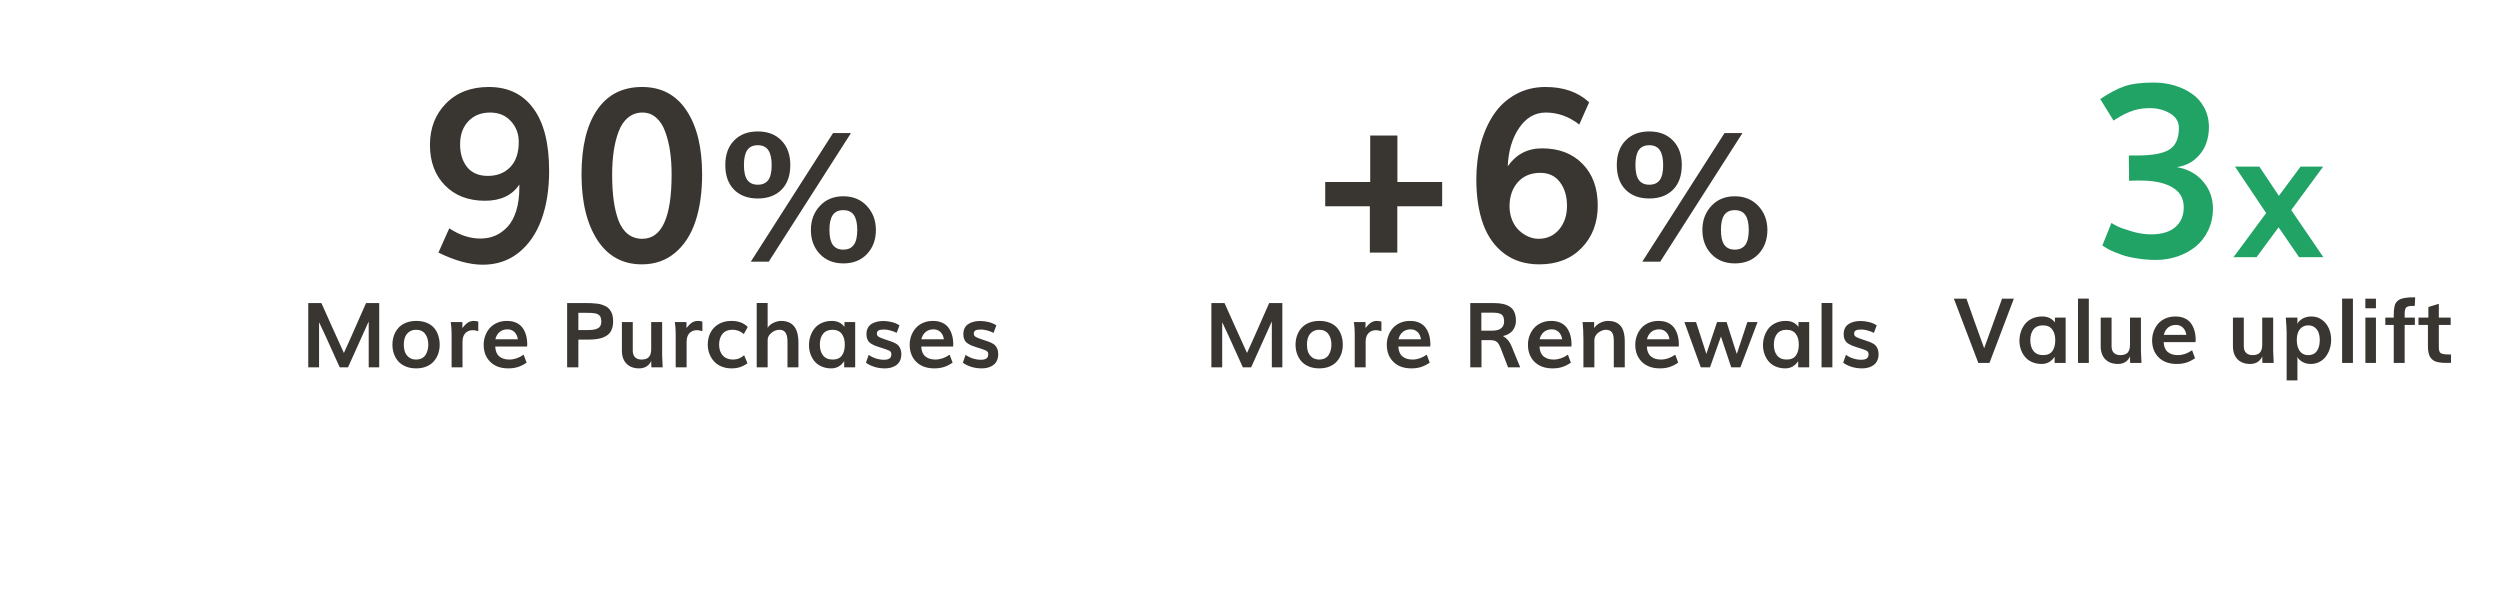
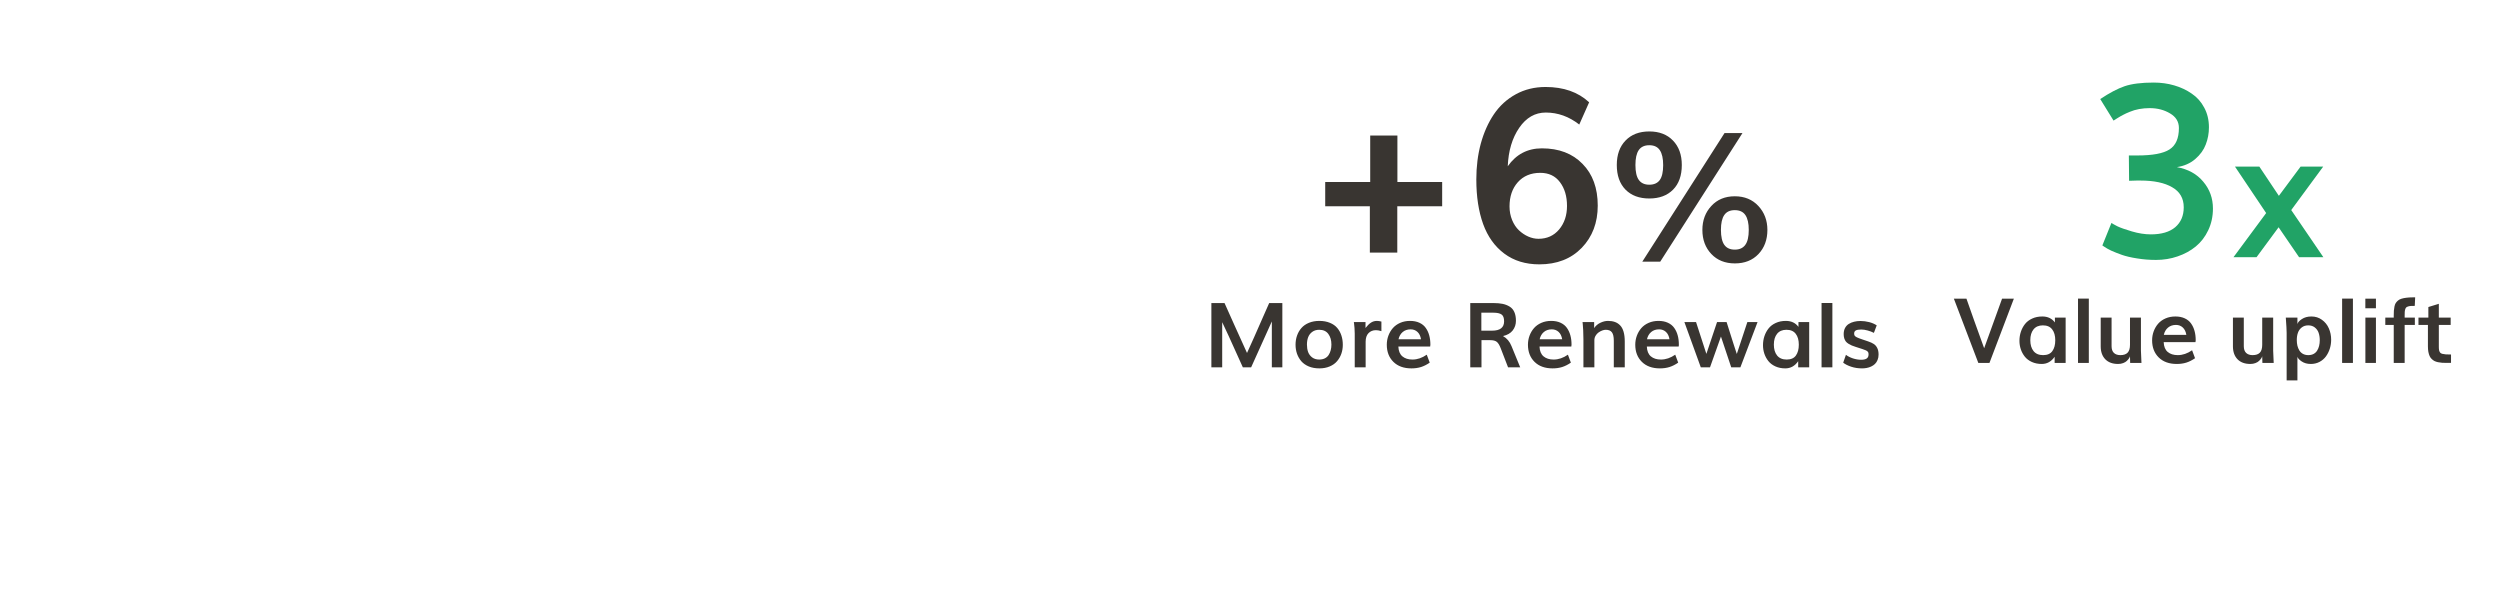
<svg xmlns="http://www.w3.org/2000/svg" width="402" height="97" viewBox="0 0 402 97" fill="none">
  <path d="M220.272 40.614V33.171H213.094V29.27H220.329V21.79H224.703V29.27H231.9V33.171H224.684V40.614H220.272ZM247.391 38.398C248.755 38.398 249.859 37.9 250.705 36.902C251.551 35.892 251.974 34.63 251.974 33.115C251.974 31.562 251.595 30.287 250.838 29.289C250.093 28.292 249.039 27.793 247.675 27.793C246.16 27.793 244.954 28.298 244.058 29.308C243.174 30.305 242.732 31.6 242.732 33.19C242.732 33.973 242.871 34.705 243.149 35.387C243.427 36.056 243.793 36.605 244.247 37.035C244.702 37.464 245.201 37.799 245.743 38.038C246.286 38.278 246.836 38.398 247.391 38.398ZM247.524 42.508C245.314 42.508 243.439 41.933 241.899 40.785C240.359 39.636 239.223 38.051 238.49 36.031C237.758 33.998 237.392 31.606 237.392 28.854C237.392 26.796 237.632 24.877 238.111 23.096C238.604 21.304 239.305 19.732 240.214 18.381C241.135 17.017 242.309 15.944 243.736 15.162C245.163 14.379 246.76 13.987 248.527 13.987C251.431 13.987 253.767 14.808 255.534 16.449L253.944 20.029C252.302 18.741 250.51 18.097 248.565 18.097C246.836 18.097 245.409 18.918 244.285 20.559C243.162 22.2 242.549 24.258 242.448 26.733C243.799 24.814 245.63 23.854 247.94 23.854C250.68 23.854 252.858 24.687 254.474 26.354C256.103 28.008 256.917 30.242 256.917 33.058C256.917 35.81 256.058 38.076 254.341 39.856C252.624 41.624 250.352 42.508 247.524 42.508ZM278.97 42.356C277.398 42.356 276.134 41.85 275.178 40.837C274.221 39.823 273.743 38.536 273.743 36.973C273.743 35.439 274.221 34.156 275.178 33.124C276.134 32.083 277.393 31.562 278.956 31.562C280.518 31.562 281.782 32.083 282.748 33.124C283.714 34.166 284.197 35.449 284.197 36.973C284.197 38.545 283.719 39.838 282.762 40.851C281.806 41.855 280.542 42.356 278.97 42.356ZM278.956 40.141C279.704 40.141 280.263 39.89 280.632 39.388C281.011 38.886 281.2 38.081 281.2 36.973C281.2 35.913 281.02 35.117 280.66 34.587C280.3 34.057 279.732 33.792 278.956 33.792C278.189 33.792 277.625 34.052 277.266 34.573C276.906 35.094 276.726 35.889 276.726 36.959C276.726 38.067 276.911 38.877 277.28 39.388C277.649 39.89 278.208 40.141 278.956 40.141ZM264.085 42.072L277.308 21.392H280.192L266.968 42.072H264.085ZM265.207 31.917C263.597 31.917 262.324 31.443 261.386 30.497C260.449 29.54 259.98 28.219 259.98 26.534C259.98 24.877 260.449 23.565 261.386 22.599C262.324 21.624 263.597 21.136 265.207 21.136C266.807 21.136 268.076 21.624 269.013 22.599C269.96 23.575 270.434 24.886 270.434 26.534C270.434 28.229 269.965 29.55 269.028 30.497C268.09 31.443 266.817 31.917 265.207 31.917ZM265.207 29.701C265.955 29.701 266.514 29.455 266.883 28.962C267.252 28.461 267.437 27.656 267.437 26.548C267.437 25.478 267.257 24.678 266.897 24.148C266.547 23.617 265.983 23.352 265.207 23.352C264.43 23.352 263.862 23.617 263.503 24.148C263.152 24.668 262.977 25.464 262.977 26.534C262.977 27.642 263.162 28.446 263.531 28.948C263.9 29.45 264.459 29.701 265.207 29.701ZM194.789 59.072V48.732H196.905C197.052 49.059 197.57 50.216 198.46 52.205C199.355 54.193 200.041 55.711 200.52 56.757C200.884 55.966 201.258 55.138 201.642 54.272C202.03 53.4 202.475 52.389 202.977 51.239C203.483 50.089 203.853 49.253 204.085 48.732H206.201V59.072H204.511V51.687C204.26 52.231 203.15 54.693 201.18 59.072H199.852C199.606 58.532 199.26 57.768 198.815 56.778C198.37 55.784 197.963 54.885 197.594 54.08C197.224 53.27 196.869 52.513 196.529 51.807V59.072H194.789ZM212.159 59.236C211.525 59.236 210.959 59.134 210.462 58.93C209.965 58.722 209.563 58.443 209.255 58.092C208.952 57.737 208.72 57.335 208.559 56.885C208.403 56.43 208.324 55.945 208.324 55.429C208.324 54.904 208.405 54.413 208.566 53.959C208.727 53.5 208.961 53.095 209.269 52.745C209.581 52.389 209.984 52.11 210.476 51.907C210.973 51.703 211.532 51.601 212.152 51.601C212.787 51.601 213.35 51.703 213.843 51.907C214.335 52.105 214.73 52.382 215.029 52.737C215.327 53.088 215.549 53.493 215.696 53.952C215.848 54.406 215.923 54.904 215.923 55.443C215.923 55.95 215.845 56.428 215.689 56.878C215.533 57.323 215.303 57.723 215 58.078C214.702 58.433 214.306 58.715 213.814 58.923C213.326 59.131 212.775 59.236 212.159 59.236ZM212.124 57.815C212.47 57.815 212.773 57.751 213.033 57.623C213.293 57.491 213.497 57.311 213.644 57.084C213.795 56.852 213.906 56.596 213.977 56.317C214.053 56.038 214.091 55.734 214.091 55.408C214.091 54.712 213.925 54.141 213.594 53.696C213.267 53.251 212.78 53.029 212.131 53.029C211.691 53.029 211.319 53.14 211.016 53.362C210.713 53.58 210.493 53.864 210.356 54.215C210.223 54.565 210.157 54.963 210.157 55.408C210.157 55.848 210.218 56.243 210.341 56.594C210.469 56.944 210.685 57.235 210.988 57.467C211.295 57.699 211.674 57.815 212.124 57.815ZM217.841 59.072V53.632C217.841 53.348 217.829 53.052 217.805 52.745C217.782 52.437 217.758 52.2 217.734 52.035L217.699 51.786H219.574V52.745C219.862 52.366 220.149 52.082 220.433 51.892C220.722 51.698 221.046 51.601 221.406 51.601C221.619 51.601 221.86 51.637 222.13 51.708V53.249C221.813 53.145 221.519 53.093 221.25 53.093C220.762 53.093 220.364 53.251 220.057 53.568C219.749 53.886 219.595 54.345 219.595 54.946V59.072H217.841ZM224.879 54.556H228.5C228.415 54.039 228.224 53.644 227.925 53.37C227.627 53.095 227.262 52.958 226.832 52.958C226.325 52.958 225.901 53.1 225.56 53.384C225.219 53.668 224.992 54.058 224.879 54.556ZM226.959 59.236C225.733 59.236 224.765 58.885 224.055 58.185C223.349 57.484 222.997 56.568 222.997 55.436C222.997 54.925 223.082 54.44 223.252 53.98C223.423 53.521 223.662 53.114 223.97 52.759C224.282 52.404 224.675 52.122 225.148 51.914C225.627 51.705 226.155 51.601 226.732 51.601C227.31 51.601 227.814 51.701 228.245 51.9C228.676 52.098 229.017 52.378 229.267 52.737C229.518 53.093 229.703 53.493 229.821 53.938C229.944 54.383 230.006 54.875 230.006 55.415C230.006 55.552 229.994 55.656 229.971 55.727H224.857C224.886 56.438 225.101 56.963 225.504 57.304C225.911 57.645 226.45 57.815 227.123 57.815C227.909 57.815 228.676 57.555 229.424 57.034L229.9 58.312C229.44 58.63 228.976 58.864 228.508 59.016C228.044 59.162 227.528 59.236 226.959 59.236ZM238.201 53.171H239.927C241.215 53.171 241.859 52.671 241.859 51.672C241.859 51.128 241.724 50.761 241.454 50.572C241.184 50.377 240.739 50.28 240.119 50.28H238.201V53.171ZM236.419 59.072V48.732H240.147C240.715 48.732 241.205 48.775 241.617 48.86C242.034 48.945 242.41 49.092 242.747 49.3C243.083 49.504 243.336 49.797 243.506 50.181C243.677 50.56 243.762 51.028 243.762 51.587C243.762 52.169 243.589 52.685 243.244 53.135C242.898 53.58 242.377 53.881 241.681 54.037C242.301 54.383 242.758 54.922 243.052 55.656L244.451 59.072H242.498L241.312 55.997C241.118 55.491 240.907 55.147 240.68 54.968C240.453 54.788 240.109 54.698 239.65 54.698H238.223V59.072H236.419ZM247.576 54.556H251.198C251.112 54.039 250.921 53.644 250.622 53.37C250.324 53.095 249.96 52.958 249.529 52.958C249.022 52.958 248.598 53.1 248.257 53.384C247.917 53.668 247.689 54.058 247.576 54.556ZM249.657 59.236C248.43 59.236 247.462 58.885 246.752 58.185C246.046 57.484 245.694 56.568 245.694 55.436C245.694 54.925 245.779 54.44 245.949 53.98C246.12 53.521 246.359 53.114 246.667 52.759C246.979 52.404 247.372 52.122 247.846 51.914C248.324 51.705 248.852 51.601 249.429 51.601C250.007 51.601 250.511 51.701 250.942 51.9C251.373 52.098 251.714 52.378 251.965 52.737C252.215 53.093 252.4 53.493 252.519 53.938C252.642 54.383 252.703 54.875 252.703 55.415C252.703 55.552 252.691 55.656 252.668 55.727H247.554C247.583 56.438 247.798 56.963 248.201 57.304C248.608 57.645 249.148 57.815 249.82 57.815C250.606 57.815 251.373 57.555 252.121 57.034L252.597 58.312C252.137 58.63 251.673 58.864 251.205 59.016C250.741 59.162 250.225 59.236 249.657 59.236ZM254.614 59.072V54.563C254.614 54.047 254.602 53.559 254.578 53.1C254.554 52.636 254.531 52.302 254.507 52.098L254.471 51.786H256.339V52.759C256.59 52.38 256.924 52.094 257.341 51.9C257.762 51.701 258.169 51.601 258.562 51.601C258.983 51.601 259.353 51.658 259.67 51.772C259.987 51.881 260.266 52.06 260.508 52.311C260.754 52.558 260.941 52.898 261.069 53.334C261.197 53.77 261.261 54.297 261.261 54.918V59.072H259.499V54.797C259.499 54.153 259.398 53.699 259.194 53.434C258.995 53.164 258.664 53.029 258.2 53.029C258.029 53.029 257.842 53.067 257.639 53.142C257.435 53.218 257.236 53.325 257.042 53.462C256.853 53.594 256.694 53.772 256.566 53.995C256.439 54.212 256.375 54.451 256.375 54.712V59.072H254.614ZM264.833 54.556H268.455C268.37 54.039 268.178 53.644 267.88 53.37C267.581 53.095 267.217 52.958 266.786 52.958C266.279 52.958 265.856 53.1 265.515 53.384C265.174 53.668 264.947 54.058 264.833 54.556ZM266.914 59.236C265.687 59.236 264.719 58.885 264.009 58.185C263.304 57.484 262.951 56.568 262.951 55.436C262.951 54.925 263.036 54.44 263.207 53.98C263.377 53.521 263.616 53.114 263.924 52.759C264.236 52.404 264.629 52.122 265.103 51.914C265.581 51.705 266.109 51.601 266.686 51.601C267.264 51.601 267.768 51.701 268.199 51.9C268.63 52.098 268.971 52.378 269.222 52.737C269.473 53.093 269.657 53.493 269.776 53.938C269.899 54.383 269.96 54.875 269.96 55.415C269.96 55.552 269.949 55.656 269.925 55.727H264.812C264.84 56.438 265.055 56.963 265.458 57.304C265.865 57.645 266.405 57.815 267.077 57.815C267.863 57.815 268.63 57.555 269.378 57.034L269.854 58.312C269.395 58.63 268.931 58.864 268.462 59.016C267.998 59.162 267.482 59.236 266.914 59.236ZM273.49 59.072L270.848 51.786H272.723C273.461 54.058 274.015 55.765 274.385 56.906C274.574 56.333 275.147 54.627 276.103 51.786H277.637C277.76 52.165 277.931 52.704 278.149 53.405C278.371 54.101 278.572 54.736 278.752 55.308C278.937 55.877 279.112 56.414 279.278 56.92C279.415 56.49 279.981 54.778 280.975 51.786H282.616L279.853 59.072H278.383C277.384 56.085 276.832 54.432 276.728 54.115C276.544 54.641 275.957 56.293 274.967 59.072H273.49ZM287.296 57.815C287.977 57.815 288.472 57.6 288.78 57.169C289.092 56.733 289.249 56.154 289.249 55.429C289.249 54.686 289.083 54.101 288.752 53.675C288.425 53.244 287.928 53.029 287.26 53.029C286.607 53.029 286.105 53.244 285.755 53.675C285.409 54.106 285.236 54.686 285.236 55.415C285.236 56.144 285.409 56.726 285.755 57.162C286.105 57.597 286.619 57.815 287.296 57.815ZM287.075 59.236C286.484 59.236 285.953 59.129 285.485 58.916C285.016 58.703 284.64 58.419 284.356 58.064C284.071 57.709 283.856 57.313 283.709 56.878C283.563 56.442 283.489 55.985 283.489 55.507C283.489 55.001 283.565 54.52 283.716 54.066C283.868 53.606 284.088 53.192 284.377 52.823C284.67 52.449 285.056 52.153 285.534 51.935C286.013 51.712 286.555 51.601 287.161 51.601C288.041 51.601 288.718 51.921 289.192 52.56V51.786H290.918V59.072H289.149V58.078C288.619 58.85 287.928 59.236 287.075 59.236ZM292.906 59.072V48.725H294.646V59.072H292.906ZM299.425 59.236C298.786 59.236 298.199 59.146 297.664 58.966C297.129 58.786 296.703 58.57 296.386 58.319L296.826 57.055C297.124 57.287 297.501 57.479 297.955 57.631C298.41 57.777 298.848 57.851 299.269 57.851C299.662 57.851 299.958 57.785 300.157 57.652C300.36 57.519 300.462 57.304 300.462 57.006V56.878C300.462 56.726 300.403 56.599 300.285 56.494C300.166 56.385 299.894 56.262 299.468 56.125L298.431 55.791C298.166 55.706 297.946 55.628 297.771 55.557C297.596 55.481 297.416 55.386 297.231 55.273C297.051 55.159 296.909 55.036 296.805 54.904C296.705 54.766 296.623 54.6 296.556 54.406C296.495 54.208 296.464 53.98 296.464 53.725C296.464 53.355 296.535 53.031 296.677 52.752C296.824 52.472 297.025 52.252 297.281 52.091C297.536 51.93 297.82 51.812 298.133 51.736C298.445 51.656 298.789 51.615 299.163 51.615C299.627 51.615 300.091 51.675 300.555 51.793C301.019 51.911 301.426 52.087 301.776 52.319L301.322 53.526C301.037 53.374 300.704 53.246 300.32 53.142C299.941 53.038 299.598 52.986 299.29 52.986C298.888 52.986 298.597 53.036 298.417 53.135C298.237 53.235 298.147 53.398 298.147 53.625C298.147 53.777 298.175 53.895 298.232 53.98C298.289 54.066 298.407 54.153 298.587 54.243C298.767 54.333 299.056 54.444 299.454 54.577L300.398 54.897C300.777 55.024 301.08 55.164 301.307 55.316C301.539 55.467 301.724 55.682 301.861 55.962C302.003 56.241 302.074 56.591 302.074 57.013C302.074 57.335 302.02 57.626 301.911 57.886C301.807 58.147 301.667 58.36 301.492 58.525C301.322 58.691 301.118 58.828 300.881 58.937C300.649 59.046 300.413 59.122 300.171 59.165C299.93 59.212 299.681 59.236 299.425 59.236Z" fill="#393531" />
-   <path d="M78.453 28.285C79.93 28.285 81.124 27.818 82.033 26.884C82.954 25.95 83.415 24.599 83.415 22.831C83.415 21.506 82.992 20.388 82.146 19.479C81.313 18.558 80.202 18.097 78.813 18.097C77.349 18.097 76.174 18.57 75.291 19.517C74.419 20.451 73.984 21.682 73.984 23.21C73.984 24.712 74.363 25.937 75.12 26.884C75.89 27.818 77.001 28.285 78.453 28.285ZM77.639 42.565C75.518 42.565 73.138 41.914 70.499 40.614L72.242 36.713C73.896 37.811 75.562 38.36 77.241 38.36C78.087 38.36 78.876 38.209 79.609 37.906C80.341 37.59 81.004 37.117 81.597 36.486C82.19 35.854 82.657 35.002 82.998 33.929C83.339 32.843 83.51 31.587 83.51 30.16V29.668C82.361 31.41 80.517 32.281 77.98 32.281C75.303 32.281 73.157 31.454 71.541 29.8C69.938 28.147 69.136 25.981 69.136 23.305C69.136 20.603 70.001 18.375 71.73 16.62C73.46 14.865 75.751 13.987 78.605 13.987C81.698 13.987 84.084 15.136 85.763 17.434C87.455 19.719 88.301 23.065 88.301 27.471C88.301 30.425 87.891 33.033 87.07 35.292C86.249 37.552 85.025 39.333 83.396 40.633C81.78 41.921 79.861 42.565 77.639 42.565ZM103.205 42.508C100.137 42.508 97.751 41.201 96.047 38.588C94.355 35.962 93.509 32.446 93.509 28.039C93.509 23.582 94.342 20.13 96.009 17.68C97.688 15.218 100.099 13.987 103.243 13.987C106.336 13.987 108.716 15.243 110.383 17.756C112.062 20.268 112.901 23.696 112.901 28.039C112.901 30.93 112.542 33.456 111.822 35.614C111.102 37.761 110.004 39.446 108.527 40.671C107.062 41.895 105.288 42.508 103.205 42.508ZM103.281 38.398C106.425 38.398 107.996 34.952 107.996 28.058C107.996 26.72 107.914 25.483 107.75 24.346C107.586 23.21 107.327 22.162 106.974 21.203C106.633 20.23 106.147 19.473 105.516 18.93C104.897 18.375 104.158 18.097 103.3 18.097C102.403 18.097 101.627 18.375 100.971 18.93C100.314 19.473 99.809 20.23 99.456 21.203C99.102 22.162 98.843 23.21 98.679 24.346C98.515 25.483 98.433 26.726 98.433 28.077C98.433 29.643 98.515 31.025 98.679 32.224C98.843 33.424 99.102 34.503 99.456 35.463C99.822 36.41 100.327 37.136 100.971 37.641C101.614 38.146 102.385 38.398 103.281 38.398ZM135.617 42.356C134.046 42.356 132.782 41.85 131.825 40.837C130.869 39.823 130.391 38.536 130.391 36.973C130.391 35.439 130.869 34.156 131.825 33.124C132.782 32.083 134.041 31.562 135.603 31.562C137.166 31.562 138.43 32.083 139.396 33.124C140.361 34.166 140.844 35.449 140.844 36.973C140.844 38.545 140.366 39.838 139.41 40.851C138.453 41.855 137.189 42.356 135.617 42.356ZM135.603 40.141C136.351 40.141 136.91 39.89 137.279 39.388C137.658 38.886 137.847 38.081 137.847 36.973C137.847 35.913 137.667 35.117 137.308 34.587C136.948 34.057 136.38 33.792 135.603 33.792C134.836 33.792 134.273 34.052 133.913 34.573C133.553 35.094 133.373 35.889 133.373 36.959C133.373 38.067 133.558 38.877 133.927 39.388C134.297 39.89 134.855 40.141 135.603 40.141ZM120.732 42.072L133.956 21.392H136.839L123.616 42.072H120.732ZM121.854 31.917C120.245 31.917 118.971 31.443 118.034 30.497C117.096 29.54 116.627 28.219 116.627 26.534C116.627 24.877 117.096 23.565 118.034 22.599C118.971 21.624 120.245 21.136 121.854 21.136C123.455 21.136 124.723 21.624 125.661 22.599C126.608 23.575 127.081 24.886 127.081 26.534C127.081 28.229 126.612 29.55 125.675 30.497C124.738 31.443 123.464 31.917 121.854 31.917ZM121.854 29.701C122.602 29.701 123.161 29.455 123.53 28.962C123.9 28.461 124.084 27.656 124.084 26.548C124.084 25.478 123.904 24.678 123.545 24.148C123.194 23.617 122.631 23.352 121.854 23.352C121.078 23.352 120.51 23.617 120.15 24.148C119.8 24.668 119.624 25.464 119.624 26.534C119.624 27.642 119.809 28.446 120.178 28.948C120.548 29.45 121.106 29.701 121.854 29.701ZM49.566 59.072V48.732H51.682C51.829 49.059 52.347 50.216 53.237 52.205C54.132 54.193 54.819 55.711 55.297 56.757C55.661 55.966 56.035 55.138 56.419 54.272C56.807 53.4 57.252 52.389 57.754 51.239C58.261 50.089 58.63 49.253 58.862 48.732H60.978V59.072H59.288V51.687C59.037 52.231 57.927 54.693 55.957 59.072H54.629C54.383 58.532 54.038 57.768 53.593 56.778C53.148 55.784 52.74 54.885 52.371 54.08C52.002 53.27 51.647 52.513 51.306 51.807V59.072H49.566ZM66.937 59.236C66.302 59.236 65.737 59.134 65.239 58.93C64.742 58.722 64.34 58.443 64.032 58.092C63.729 57.737 63.497 57.335 63.336 56.885C63.18 56.43 63.102 55.945 63.102 55.429C63.102 54.904 63.182 54.413 63.343 53.959C63.504 53.5 63.739 53.095 64.046 52.745C64.359 52.389 64.761 52.11 65.254 51.907C65.751 51.703 66.309 51.601 66.93 51.601C67.564 51.601 68.127 51.703 68.62 51.907C69.112 52.105 69.507 52.382 69.806 52.737C70.104 53.088 70.327 53.493 70.473 53.952C70.625 54.406 70.701 54.904 70.701 55.443C70.701 55.95 70.623 56.428 70.466 56.878C70.31 57.323 70.08 57.723 69.777 58.078C69.479 58.433 69.084 58.715 68.591 58.923C68.104 59.131 67.552 59.236 66.937 59.236ZM66.901 57.815C67.247 57.815 67.55 57.751 67.81 57.623C68.071 57.491 68.274 57.311 68.421 57.084C68.572 56.852 68.684 56.596 68.755 56.317C68.831 56.038 68.868 55.734 68.868 55.408C68.868 54.712 68.703 54.141 68.371 53.696C68.045 53.251 67.557 53.029 66.908 53.029C66.468 53.029 66.096 53.14 65.793 53.362C65.49 53.58 65.27 53.864 65.133 54.215C65 54.565 64.934 54.963 64.934 55.408C64.934 55.848 64.996 56.243 65.119 56.594C65.246 56.944 65.462 57.235 65.765 57.467C66.073 57.699 66.451 57.815 66.901 57.815ZM72.618 59.072V53.632C72.618 53.348 72.606 53.052 72.583 52.745C72.559 52.437 72.535 52.2 72.511 52.035L72.476 51.786H74.351V52.745C74.64 52.366 74.926 52.082 75.21 51.892C75.499 51.698 75.823 51.601 76.183 51.601C76.396 51.601 76.638 51.637 76.907 51.708V53.249C76.59 53.145 76.297 53.093 76.027 53.093C75.539 53.093 75.141 53.251 74.834 53.568C74.526 53.886 74.372 54.345 74.372 54.946V59.072H72.618ZM79.656 54.556H83.278C83.192 54.039 83.001 53.644 82.703 53.37C82.404 53.095 82.04 52.958 81.609 52.958C81.102 52.958 80.678 53.1 80.338 53.384C79.997 53.668 79.769 54.058 79.656 54.556ZM81.737 59.236C80.51 59.236 79.542 58.885 78.832 58.185C78.127 57.484 77.774 56.568 77.774 55.436C77.774 54.925 77.859 54.44 78.03 53.98C78.2 53.521 78.439 53.114 78.747 52.759C79.059 52.404 79.452 52.122 79.926 51.914C80.404 51.705 80.932 51.601 81.509 51.601C82.087 51.601 82.591 51.701 83.022 51.9C83.453 52.098 83.794 52.378 84.045 52.737C84.296 53.093 84.48 53.493 84.599 53.938C84.722 54.383 84.783 54.875 84.783 55.415C84.783 55.552 84.772 55.656 84.748 55.727H79.635C79.663 56.438 79.878 56.963 80.281 57.304C80.688 57.645 81.228 57.815 81.9 57.815C82.686 57.815 83.453 57.555 84.201 57.034L84.677 58.312C84.218 58.63 83.754 58.864 83.285 59.016C82.821 59.162 82.305 59.236 81.737 59.236ZM93 53.071H94.548C94.894 53.071 95.187 53.052 95.429 53.014C95.67 52.977 95.89 52.91 96.089 52.816C96.293 52.716 96.444 52.574 96.544 52.389C96.643 52.2 96.693 51.968 96.693 51.694C96.693 51.542 96.679 51.405 96.65 51.282C96.627 51.159 96.596 51.052 96.558 50.962C96.52 50.867 96.459 50.785 96.373 50.714C96.293 50.642 96.219 50.586 96.153 50.543C96.092 50.496 95.992 50.458 95.855 50.429C95.722 50.396 95.611 50.373 95.521 50.358C95.436 50.34 95.303 50.328 95.123 50.323C94.944 50.313 94.802 50.309 94.697 50.309C94.593 50.304 94.432 50.302 94.214 50.302H93V53.071ZM91.196 59.072V48.732H94.143C94.489 48.732 94.787 48.737 95.038 48.746C95.294 48.756 95.569 48.777 95.862 48.81C96.16 48.839 96.416 48.884 96.629 48.945C96.842 49.007 97.058 49.087 97.275 49.187C97.498 49.281 97.682 49.402 97.829 49.549C97.981 49.696 98.116 49.868 98.234 50.067C98.357 50.266 98.447 50.501 98.504 50.77C98.561 51.04 98.589 51.343 98.589 51.679C98.589 52.233 98.499 52.702 98.319 53.086C98.144 53.469 97.876 53.772 97.517 53.995C97.162 54.212 96.745 54.371 96.267 54.47C95.793 54.565 95.23 54.612 94.577 54.612H93V59.072H91.196ZM102.8 59.236C101.92 59.236 101.233 58.985 100.741 58.483C100.249 57.976 100.002 57.283 100.002 56.402V51.786H101.749V56.374C101.749 56.856 101.875 57.219 102.126 57.46C102.377 57.697 102.722 57.815 103.163 57.815C103.688 57.815 104.076 57.685 104.327 57.425C104.583 57.16 104.711 56.736 104.711 56.154V51.786H106.472V57.112L106.557 59.072H104.739L104.711 57.993C104.687 58.097 104.633 58.213 104.547 58.341C104.467 58.464 104.353 58.596 104.207 58.739C104.064 58.88 103.868 58.999 103.617 59.094C103.371 59.188 103.099 59.236 102.8 59.236ZM108.652 59.072V53.632C108.652 53.348 108.64 53.052 108.617 52.745C108.593 52.437 108.569 52.2 108.546 52.035L108.51 51.786H110.385V52.745C110.674 52.366 110.96 52.082 111.244 51.892C111.533 51.698 111.857 51.601 112.217 51.601C112.43 51.601 112.672 51.637 112.942 51.708V53.249C112.624 53.145 112.331 53.093 112.061 53.093C111.573 53.093 111.176 53.251 110.868 53.568C110.56 53.886 110.406 54.345 110.406 54.946V59.072H108.652ZM117.615 59.236C117.023 59.236 116.481 59.131 115.988 58.923C115.501 58.715 115.101 58.433 114.788 58.078C114.476 57.723 114.234 57.318 114.064 56.864C113.893 56.404 113.808 55.924 113.808 55.422C113.808 54.702 113.955 54.056 114.248 53.483C114.547 52.906 114.985 52.449 115.562 52.113C116.145 51.772 116.822 51.601 117.593 51.601C118.739 51.601 119.62 51.928 120.235 52.581L119.603 53.718C119.078 53.254 118.469 53.022 117.778 53.022C117.087 53.022 116.556 53.239 116.187 53.675C115.818 54.111 115.633 54.695 115.633 55.429C115.633 56.144 115.83 56.722 116.223 57.162C116.616 57.597 117.153 57.815 117.835 57.815C117.929 57.815 118.024 57.81 118.119 57.801C118.213 57.792 118.299 57.78 118.374 57.766C118.45 57.751 118.528 57.732 118.609 57.709C118.694 57.68 118.765 57.657 118.822 57.638C118.879 57.614 118.943 57.583 119.014 57.545C119.085 57.508 119.139 57.479 119.177 57.46C119.22 57.437 119.272 57.403 119.333 57.361C119.395 57.318 119.435 57.29 119.454 57.276C119.478 57.261 119.515 57.235 119.568 57.197C119.624 57.155 119.655 57.131 119.66 57.126L120.193 58.419C119.785 58.703 119.378 58.911 118.971 59.044C118.564 59.172 118.112 59.236 117.615 59.236ZM121.677 59.072V48.725H123.438V52.73C123.613 52.394 123.921 52.122 124.361 51.914C124.802 51.705 125.221 51.601 125.618 51.601C125.954 51.601 126.26 51.642 126.534 51.722C126.814 51.803 127.048 51.909 127.237 52.042C127.427 52.174 127.593 52.337 127.735 52.532C127.877 52.721 127.988 52.915 128.068 53.114C128.149 53.308 128.213 53.523 128.26 53.76C128.312 53.997 128.345 54.212 128.359 54.406C128.378 54.6 128.388 54.804 128.388 55.017V59.072H126.627V54.96C126.627 54.274 126.52 53.782 126.307 53.483C126.094 53.18 125.774 53.029 125.348 53.029C124.865 53.029 124.425 53.197 124.027 53.533C123.634 53.864 123.438 54.248 123.438 54.683V59.072H121.677ZM133.892 57.815C134.574 57.815 135.068 57.6 135.376 57.169C135.688 56.733 135.845 56.154 135.845 55.429C135.845 54.686 135.679 54.101 135.348 53.675C135.021 53.244 134.524 53.029 133.856 53.029C133.203 53.029 132.701 53.244 132.351 53.675C132.005 54.106 131.832 54.686 131.832 55.415C131.832 56.144 132.005 56.726 132.351 57.162C132.701 57.597 133.215 57.815 133.892 57.815ZM133.672 59.236C133.08 59.236 132.55 59.129 132.081 58.916C131.612 58.703 131.236 58.419 130.952 58.064C130.668 57.709 130.452 57.313 130.305 56.878C130.159 56.442 130.085 55.985 130.085 55.507C130.085 55.001 130.161 54.52 130.312 54.066C130.464 53.606 130.684 53.192 130.973 52.823C131.266 52.449 131.652 52.153 132.131 51.935C132.609 51.712 133.151 51.601 133.757 51.601C134.637 51.601 135.314 51.921 135.788 52.56V51.786H137.514V59.072H135.745V58.078C135.215 58.85 134.524 59.236 133.672 59.236ZM142.286 59.236C141.647 59.236 141.06 59.146 140.525 58.966C139.99 58.786 139.564 58.57 139.246 58.319L139.687 57.055C139.985 57.287 140.361 57.479 140.816 57.631C141.27 57.777 141.708 57.851 142.13 57.851C142.523 57.851 142.819 57.785 143.017 57.652C143.221 57.519 143.323 57.304 143.323 57.006V56.878C143.323 56.726 143.264 56.599 143.145 56.494C143.027 56.385 142.755 56.262 142.329 56.125L141.292 55.791C141.027 55.706 140.806 55.628 140.631 55.557C140.456 55.481 140.276 55.386 140.092 55.273C139.912 55.159 139.77 55.036 139.665 54.904C139.566 54.766 139.483 54.6 139.417 54.406C139.355 54.208 139.325 53.98 139.325 53.725C139.325 53.355 139.396 53.031 139.538 52.752C139.684 52.472 139.886 52.252 140.141 52.091C140.397 51.93 140.681 51.812 140.993 51.736C141.306 51.656 141.649 51.615 142.023 51.615C142.487 51.615 142.951 51.675 143.415 51.793C143.879 51.911 144.286 52.087 144.637 52.319L144.182 53.526C143.898 53.374 143.564 53.246 143.181 53.142C142.802 53.038 142.459 52.986 142.151 52.986C141.749 52.986 141.457 53.036 141.278 53.135C141.098 53.235 141.008 53.398 141.008 53.625C141.008 53.777 141.036 53.895 141.093 53.98C141.15 54.066 141.268 54.153 141.448 54.243C141.628 54.333 141.917 54.444 142.314 54.577L143.259 54.897C143.638 55.024 143.941 55.164 144.168 55.316C144.4 55.467 144.585 55.682 144.722 55.962C144.864 56.241 144.935 56.591 144.935 57.013C144.935 57.335 144.88 57.626 144.772 57.886C144.667 58.147 144.528 58.36 144.353 58.525C144.182 58.691 143.979 58.828 143.742 58.937C143.51 59.046 143.273 59.122 143.032 59.165C142.79 59.212 142.542 59.236 142.286 59.236ZM148.159 54.556H151.781C151.696 54.039 151.504 53.644 151.206 53.37C150.907 53.095 150.543 52.958 150.112 52.958C149.605 52.958 149.182 53.1 148.841 53.384C148.5 53.668 148.273 54.058 148.159 54.556ZM150.24 59.236C149.014 59.236 148.045 58.885 147.335 58.185C146.63 57.484 146.277 56.568 146.277 55.436C146.277 54.925 146.362 54.44 146.533 53.98C146.703 53.521 146.942 53.114 147.25 52.759C147.563 52.404 147.956 52.122 148.429 51.914C148.907 51.705 149.435 51.601 150.013 51.601C150.59 51.601 151.094 51.701 151.525 51.9C151.956 52.098 152.297 52.378 152.548 52.737C152.799 53.093 152.984 53.493 153.102 53.938C153.225 54.383 153.287 54.875 153.287 55.415C153.287 55.552 153.275 55.656 153.251 55.727H148.138C148.166 56.438 148.382 56.963 148.784 57.304C149.191 57.645 149.731 57.815 150.403 57.815C151.189 57.815 151.956 57.555 152.704 57.034L153.18 58.312C152.721 58.63 152.257 58.864 151.788 59.016C151.324 59.162 150.808 59.236 150.24 59.236ZM157.867 59.236C157.228 59.236 156.641 59.146 156.106 58.966C155.571 58.786 155.145 58.57 154.828 58.319L155.268 57.055C155.566 57.287 155.943 57.479 156.397 57.631C156.852 57.777 157.29 57.851 157.711 57.851C158.104 57.851 158.4 57.785 158.599 57.652C158.802 57.519 158.904 57.304 158.904 57.006V56.878C158.904 56.726 158.845 56.599 158.726 56.494C158.608 56.385 158.336 56.262 157.91 56.125L156.873 55.791C156.608 55.706 156.388 55.628 156.212 55.557C156.037 55.481 155.857 55.386 155.673 55.273C155.493 55.159 155.351 55.036 155.247 54.904C155.147 54.766 155.064 54.6 154.998 54.406C154.937 54.208 154.906 53.98 154.906 53.725C154.906 53.355 154.977 53.031 155.119 52.752C155.266 52.472 155.467 52.252 155.722 52.091C155.978 51.93 156.262 51.812 156.575 51.736C156.887 51.656 157.23 51.615 157.604 51.615C158.068 51.615 158.532 51.675 158.996 51.793C159.46 51.911 159.867 52.087 160.218 52.319L159.763 53.526C159.479 53.374 159.145 53.246 158.762 53.142C158.383 53.038 158.04 52.986 157.732 52.986C157.33 52.986 157.039 53.036 156.859 53.135C156.679 53.235 156.589 53.398 156.589 53.625C156.589 53.777 156.617 53.895 156.674 53.98C156.731 54.066 156.849 54.153 157.029 54.243C157.209 54.333 157.498 54.444 157.896 54.577L158.84 54.897C159.219 55.024 159.522 55.164 159.749 55.316C159.981 55.467 160.166 55.682 160.303 55.962C160.445 56.241 160.516 56.591 160.516 57.013C160.516 57.335 160.462 57.626 160.353 57.886C160.249 58.147 160.109 58.36 159.934 58.525C159.763 58.691 159.56 58.828 159.323 58.937C159.091 59.046 158.854 59.122 158.613 59.165C158.371 59.212 158.123 59.236 157.867 59.236Z" fill="#393531" />
  <path d="M346.675 41.797C345.627 41.797 344.611 41.715 343.626 41.551C342.654 41.399 341.846 41.21 341.202 40.983C340.558 40.755 339.984 40.528 339.479 40.301C338.987 40.061 338.627 39.859 338.399 39.695L338.059 39.468L339.517 35.85C339.706 35.977 340.034 36.16 340.502 36.4C340.981 36.627 341.752 36.898 342.812 37.214C343.885 37.53 344.902 37.687 345.861 37.687C347.565 37.687 348.872 37.302 349.781 36.532C350.69 35.749 351.145 34.683 351.145 33.332C351.145 31.892 350.526 30.819 349.289 30.112C348.064 29.393 346.36 29.033 344.176 29.033H343.57L342.358 29.071L342.32 24.999H343.683C346.132 24.999 347.856 24.677 348.853 24.033C349.863 23.389 350.368 22.24 350.368 20.586C350.368 19.576 349.895 18.794 348.948 18.238C348.001 17.67 346.909 17.386 345.672 17.386C345.078 17.386 344.51 17.436 343.967 17.537C343.424 17.638 342.932 17.784 342.49 17.973C342.048 18.15 341.688 18.314 341.411 18.465C341.133 18.604 340.824 18.781 340.483 18.996C340.142 19.21 339.933 19.343 339.858 19.393L337.718 15.928C339.195 14.943 340.502 14.255 341.638 13.864C342.787 13.472 344.346 13.276 346.316 13.276C347.477 13.276 348.575 13.428 349.611 13.731C350.659 14.034 351.599 14.476 352.433 15.056C353.278 15.625 353.948 16.376 354.44 17.31C354.945 18.244 355.197 19.299 355.197 20.473C355.197 21.445 355.027 22.367 354.686 23.238C354.358 24.109 353.79 24.892 352.982 25.586C352.186 26.268 351.208 26.697 350.046 26.874C351.852 27.202 353.266 27.985 354.288 29.222C355.324 30.447 355.841 31.886 355.841 33.54C355.841 34.803 355.589 35.964 355.084 37.025C354.591 38.072 353.922 38.944 353.076 39.638C352.243 40.32 351.271 40.85 350.16 41.229C349.062 41.608 347.9 41.797 346.675 41.797ZM339.498 35.85H339.517H339.498ZM359.141 41.361L364.397 34.26L359.383 26.789H363.303L366.442 31.49L369.936 26.789H373.572L368.43 33.777L373.6 41.361H369.694L366.399 36.546L362.848 41.361H359.141Z" fill="#21A366" />
  <path d="M318.115 58.361L314.18 48.021H316.204C316.308 48.315 316.711 49.458 317.412 51.451C318.117 53.445 318.664 54.96 319.052 55.996C319.464 54.865 320.425 52.206 321.935 48.021H323.831L319.904 58.361H318.115ZM328.533 57.104C329.215 57.104 329.709 56.889 330.017 56.458C330.33 56.023 330.486 55.443 330.486 54.718C330.486 53.975 330.32 53.39 329.989 52.964C329.662 52.533 329.165 52.318 328.497 52.318C327.844 52.318 327.342 52.533 326.992 52.964C326.646 53.395 326.473 53.975 326.473 54.704C326.473 55.433 326.646 56.015 326.992 56.451C327.342 56.886 327.856 57.104 328.533 57.104ZM328.313 58.525C327.721 58.525 327.191 58.418 326.722 58.205C326.253 57.992 325.877 57.708 325.593 57.353C325.309 56.998 325.093 56.602 324.946 56.167C324.8 55.731 324.726 55.274 324.726 54.796C324.726 54.29 324.802 53.809 324.954 53.355C325.105 52.895 325.325 52.481 325.614 52.112C325.908 51.738 326.293 51.442 326.772 51.224C327.25 51.002 327.792 50.89 328.398 50.89C329.279 50.89 329.956 51.21 330.429 51.849V51.075H332.155V58.361H330.386V57.367C329.856 58.139 329.165 58.525 328.313 58.525ZM334.143 58.361V48.014H335.883V58.361H334.143ZM340.592 58.525C339.711 58.525 339.024 58.274 338.532 57.772C338.04 57.265 337.793 56.572 337.793 55.691V51.075H339.541V55.663C339.541 56.146 339.666 56.508 339.917 56.749C340.168 56.986 340.513 57.104 340.954 57.104C341.479 57.104 341.868 56.974 342.118 56.714C342.374 56.449 342.502 56.025 342.502 55.443V51.075H344.263V56.401L344.348 58.361H342.53L342.502 57.282C342.478 57.386 342.424 57.502 342.339 57.63C342.258 57.753 342.144 57.886 341.998 58.028C341.856 58.17 341.659 58.288 341.408 58.383C341.162 58.477 340.89 58.525 340.592 58.525ZM347.942 53.845H351.564C351.479 53.329 351.287 52.933 350.988 52.659C350.69 52.384 350.326 52.247 349.895 52.247C349.388 52.247 348.964 52.389 348.624 52.673C348.283 52.957 348.055 53.347 347.942 53.845ZM350.023 58.525C348.796 58.525 347.828 58.174 347.118 57.474C346.413 56.773 346.06 55.857 346.06 54.725C346.06 54.214 346.145 53.729 346.316 53.269C346.486 52.81 346.725 52.403 347.033 52.048C347.345 51.693 347.738 51.411 348.212 51.203C348.69 50.995 349.218 50.89 349.795 50.89C350.373 50.89 350.877 50.99 351.308 51.189C351.739 51.387 352.08 51.667 352.331 52.027C352.582 52.382 352.766 52.782 352.885 53.227C353.008 53.672 353.069 54.164 353.069 54.704C353.069 54.841 353.057 54.945 353.034 55.016H347.921C347.949 55.727 348.164 56.252 348.567 56.593C348.974 56.934 349.514 57.104 350.186 57.104C350.972 57.104 351.739 56.844 352.487 56.323L352.963 57.601C352.504 57.919 352.04 58.153 351.571 58.304C351.107 58.451 350.591 58.525 350.023 58.525ZM361.854 58.525C360.974 58.525 360.287 58.274 359.795 57.772C359.302 57.265 359.056 56.572 359.056 55.691V51.075H360.803V55.663C360.803 56.146 360.929 56.508 361.179 56.749C361.43 56.986 361.776 57.104 362.216 57.104C362.742 57.104 363.13 56.974 363.381 56.714C363.637 56.449 363.764 56.025 363.764 55.443V51.075H365.526V56.401L365.611 58.361H363.793L363.764 57.282C363.741 57.386 363.686 57.502 363.601 57.63C363.521 57.753 363.407 57.886 363.26 58.028C363.118 58.17 362.922 58.288 362.671 58.383C362.425 58.477 362.152 58.525 361.854 58.525ZM371.172 57.104C371.498 57.104 371.782 57.04 372.024 56.913C372.27 56.78 372.462 56.6 372.599 56.373C372.741 56.146 372.845 55.895 372.912 55.62C372.983 55.341 373.018 55.038 373.018 54.711C373.018 54.261 372.956 53.861 372.833 53.511C372.71 53.16 372.504 52.874 372.216 52.651C371.931 52.429 371.581 52.318 371.164 52.318C370.753 52.318 370.405 52.429 370.121 52.651C369.836 52.869 369.633 53.151 369.51 53.497C369.387 53.837 369.325 54.23 369.325 54.675C369.325 55.007 369.358 55.315 369.425 55.599C369.496 55.878 369.602 56.134 369.744 56.366C369.886 56.593 370.078 56.773 370.319 56.906C370.566 57.038 370.85 57.104 371.172 57.104ZM367.692 61.166V53.525C367.692 53.104 367.647 52.287 367.557 51.075H369.425V52.119C369.481 51.854 369.718 51.584 370.135 51.309C370.556 51.03 371.07 50.89 371.676 50.89C372.315 50.89 372.878 51.068 373.366 51.423C373.858 51.773 374.228 52.23 374.474 52.794C374.725 53.357 374.85 53.97 374.85 54.633C374.85 55.13 374.777 55.611 374.63 56.075C374.483 56.534 374.275 56.948 374.005 57.317C373.735 57.682 373.39 57.975 372.968 58.198C372.547 58.416 372.083 58.525 371.576 58.525C371.004 58.525 370.516 58.39 370.113 58.12C369.711 57.85 369.481 57.597 369.425 57.36V61.166H367.692ZM376.612 58.361V48.014H378.351V58.361H376.612ZM380.347 49.569V48.021H382.051V49.569H380.347ZM380.354 58.361V51.075H382.051V58.361H380.354ZM384.913 58.361V52.254H383.557V51.075H384.913V50.791C384.913 50.459 384.921 50.185 384.935 49.967C384.949 49.749 384.98 49.527 385.027 49.3C385.074 49.068 385.141 48.883 385.226 48.746C385.316 48.604 385.434 48.469 385.581 48.341C385.732 48.208 385.917 48.109 386.135 48.042C386.353 47.971 386.613 47.917 386.916 47.879C387.224 47.837 387.579 47.815 387.981 47.815H388.358L388.294 49.186C388.024 49.186 387.809 49.191 387.648 49.2C387.491 49.21 387.345 49.238 387.207 49.285C387.075 49.328 386.978 49.38 386.916 49.442C386.855 49.498 386.802 49.595 386.76 49.733C386.717 49.865 386.691 50.007 386.682 50.159C386.672 50.306 386.668 50.509 386.668 50.77V51.075H388.308V52.254H386.668V58.361H384.913ZM394.124 58.354H393.414C393.13 58.354 392.884 58.347 392.676 58.333C392.467 58.319 392.252 58.288 392.029 58.241C391.812 58.193 391.625 58.132 391.468 58.056C391.317 57.975 391.17 57.869 391.028 57.736C390.886 57.604 390.772 57.445 390.687 57.261C390.602 57.071 390.533 56.846 390.481 56.586C390.434 56.325 390.41 56.027 390.41 55.691V52.254H388.89V51.075H390.481V49.37L392.164 48.852V51.075H394.068V52.254H392.164V55.798C392.164 56.025 392.181 56.209 392.214 56.352C392.252 56.489 392.306 56.605 392.377 56.7C392.448 56.789 392.567 56.856 392.732 56.898C392.903 56.941 393.088 56.969 393.286 56.984C393.485 56.998 393.765 57.005 394.124 57.005V58.354Z" fill="#393531" />
</svg>